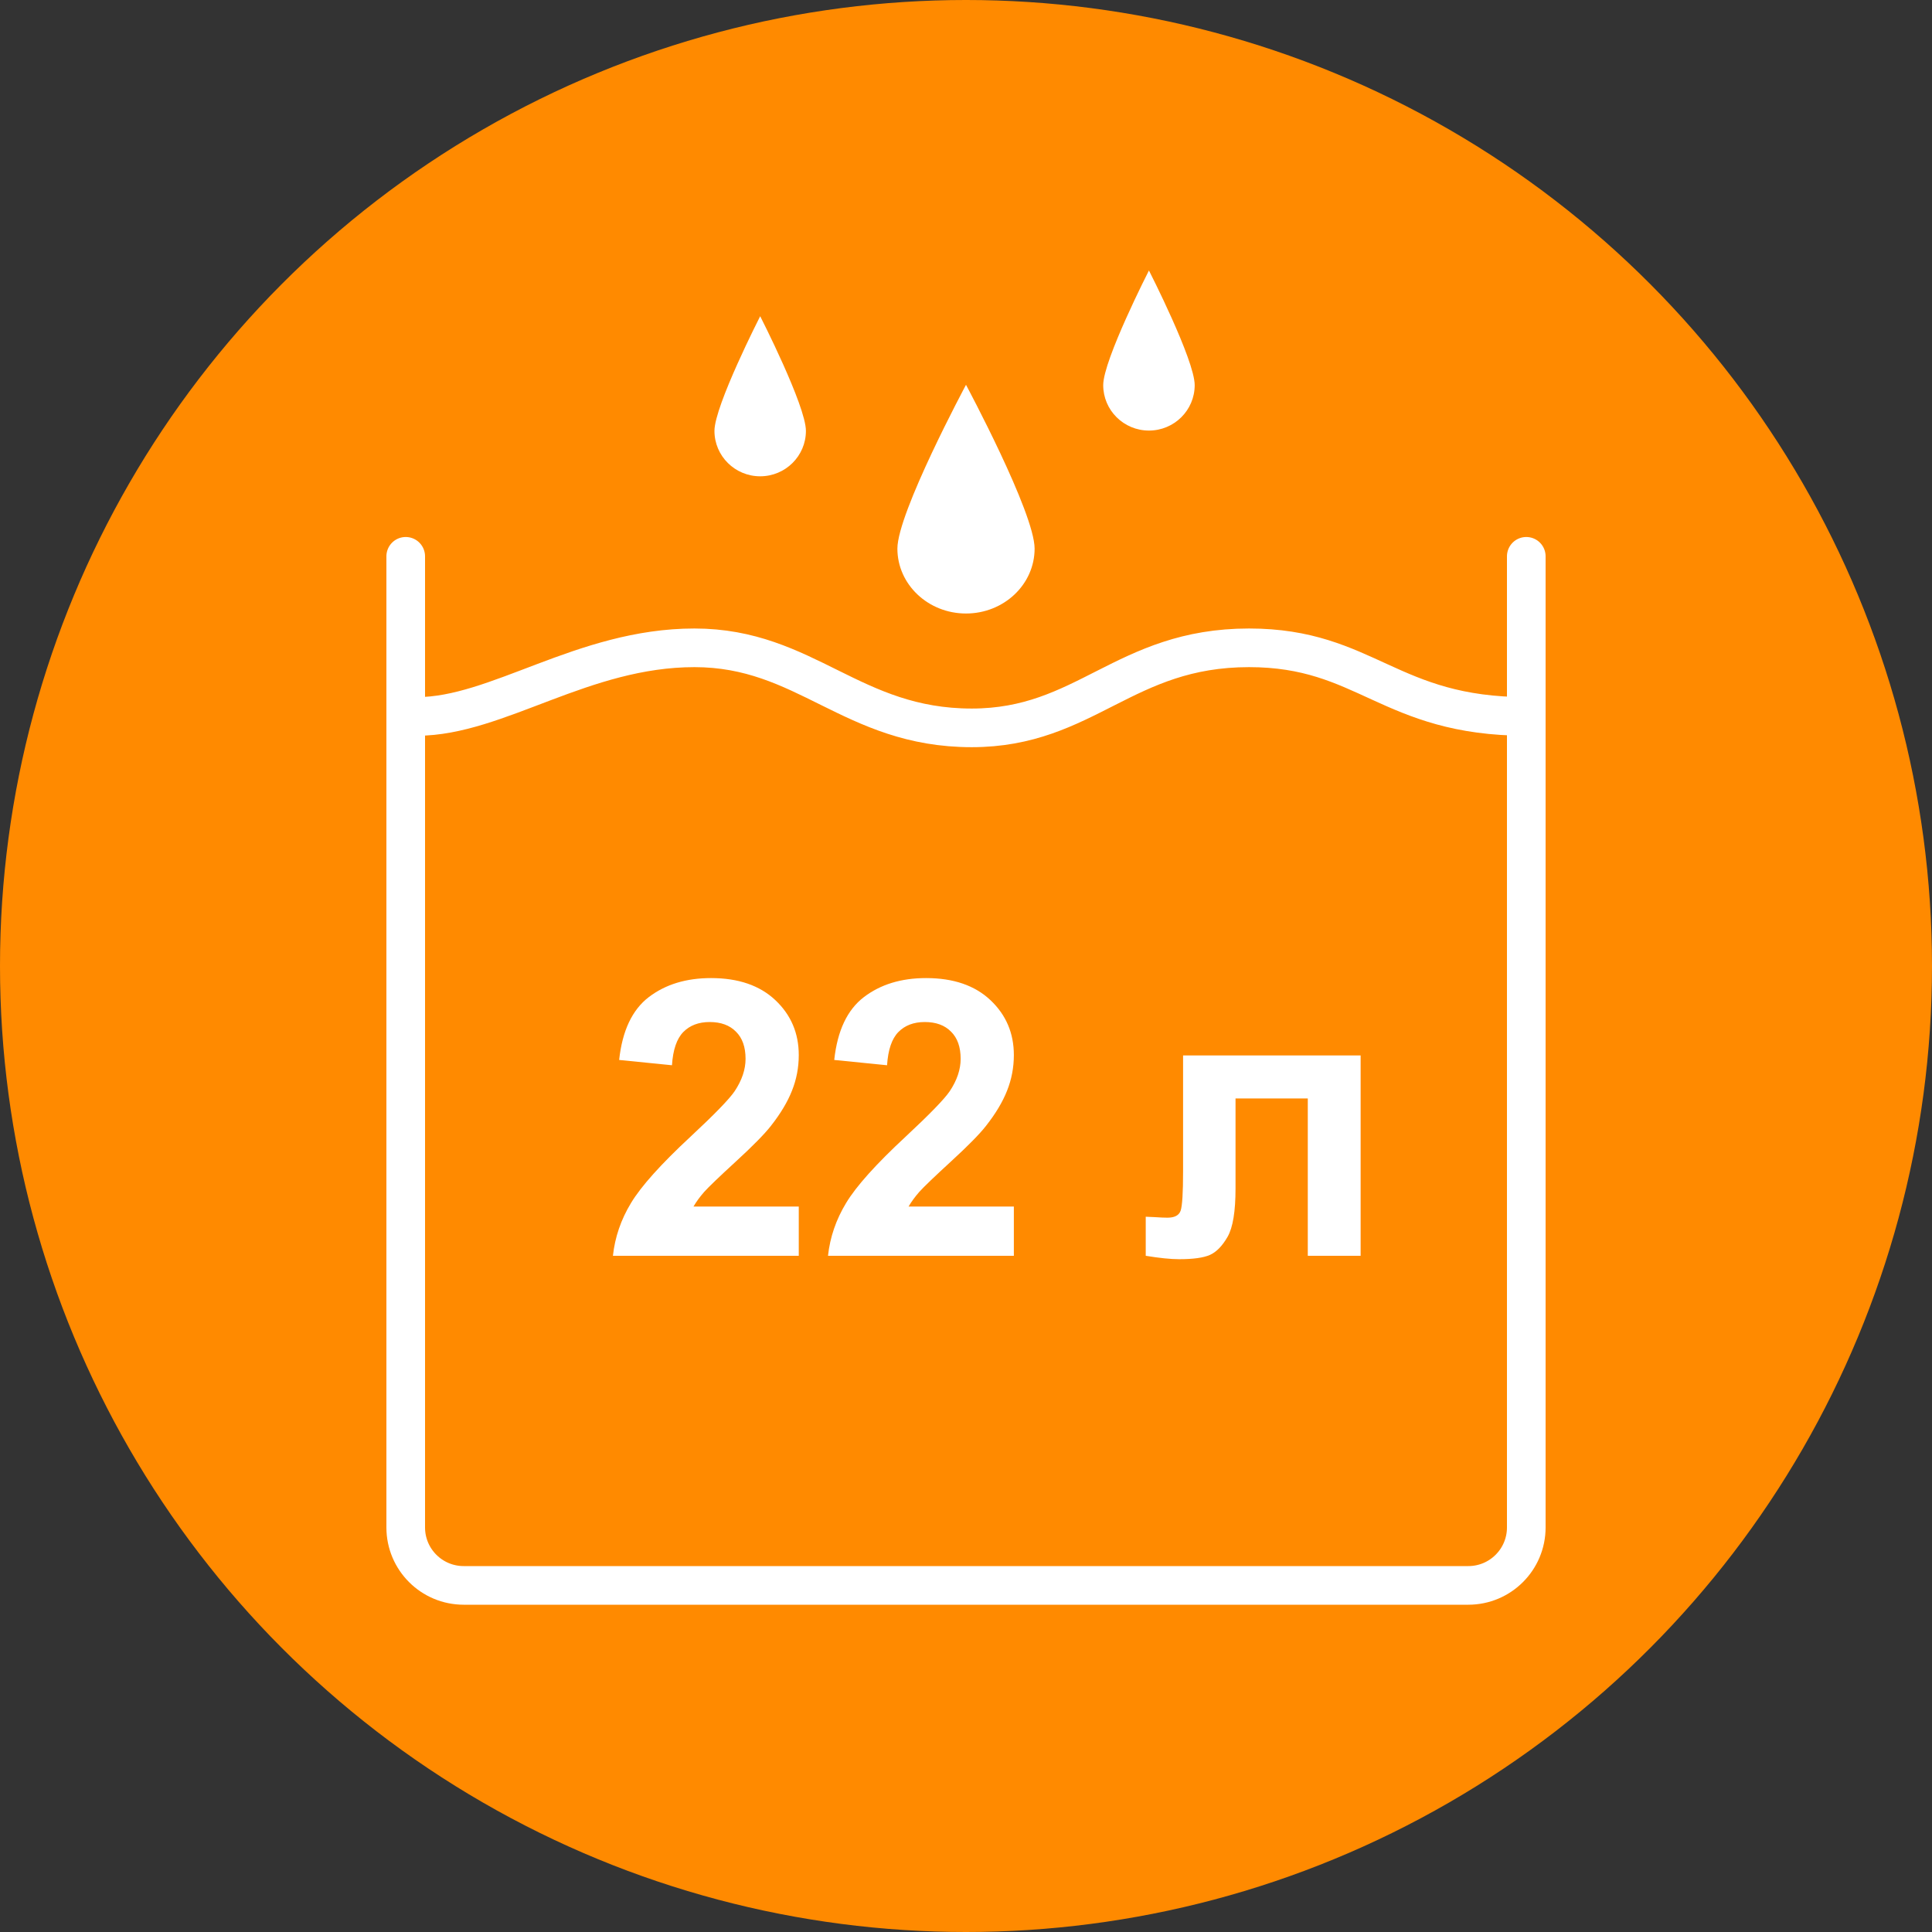
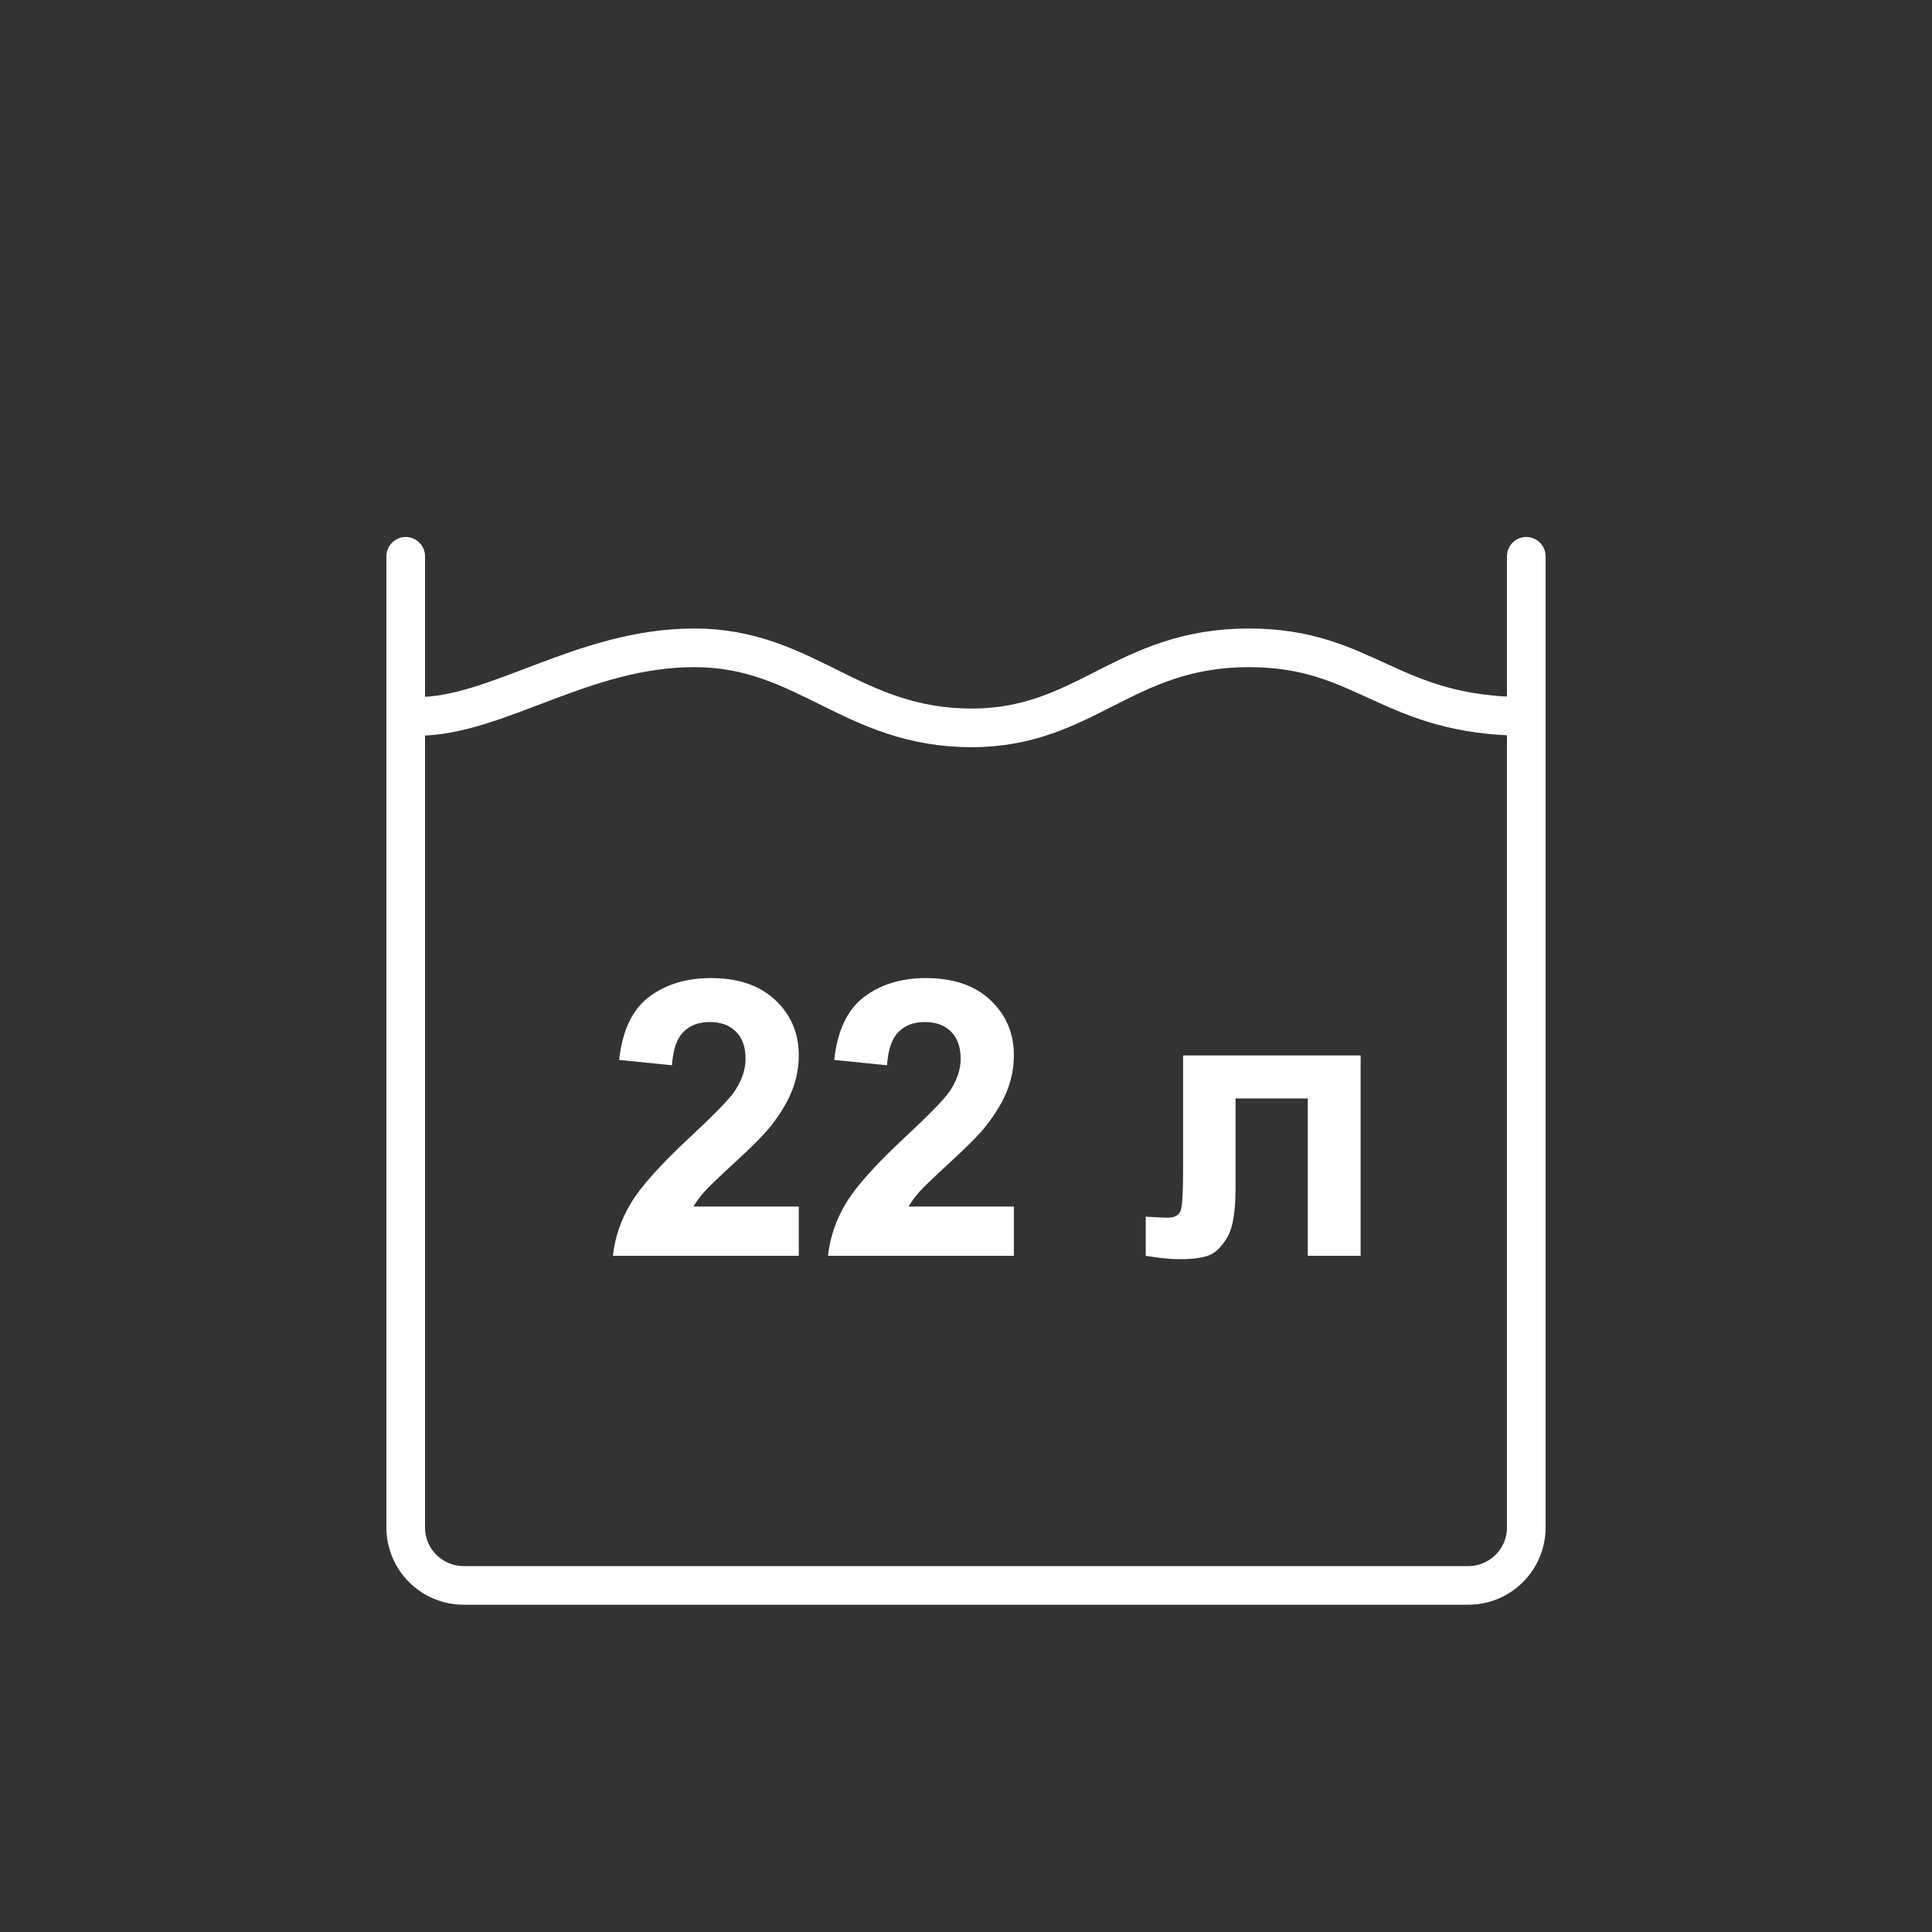
<svg xmlns="http://www.w3.org/2000/svg" width="100" height="100" viewBox="0 0 100 100" fill="none">
  <rect x="0" y="0" width="100" height="100" fill="#333333" stroke="none" />
-   <circle cx="50" cy="50" r="50" fill="#FF8A00" />
  <path d="M41.344 62.451V65H31.725C31.829 64.037 32.141 63.125 32.662 62.266C33.183 61.4 34.212 60.254 35.748 58.828C36.985 57.676 37.743 56.895 38.023 56.484C38.401 55.918 38.59 55.358 38.59 54.805C38.59 54.193 38.424 53.724 38.092 53.398C37.766 53.066 37.314 52.9 36.734 52.9C36.161 52.9 35.706 53.073 35.367 53.418C35.029 53.763 34.833 54.336 34.781 55.137L32.047 54.863C32.21 53.353 32.721 52.269 33.58 51.611C34.44 50.954 35.514 50.625 36.803 50.625C38.215 50.625 39.325 51.006 40.133 51.768C40.94 52.529 41.344 53.477 41.344 54.609C41.344 55.254 41.227 55.869 40.992 56.455C40.764 57.035 40.4 57.643 39.898 58.281C39.566 58.704 38.967 59.313 38.102 60.107C37.236 60.902 36.685 61.429 36.451 61.69C36.223 61.95 36.038 62.204 35.895 62.451H41.344ZM52.477 62.451V65H42.857C42.962 64.037 43.274 63.125 43.795 62.266C44.316 61.4 45.344 60.254 46.881 58.828C48.118 57.676 48.876 56.895 49.156 56.484C49.534 55.918 49.723 55.358 49.723 54.805C49.723 54.193 49.557 53.724 49.225 53.398C48.899 53.066 48.447 52.9 47.867 52.9C47.294 52.9 46.839 53.073 46.5 53.418C46.161 53.763 45.966 54.336 45.914 55.137L43.18 54.863C43.342 53.353 43.853 52.269 44.713 51.611C45.572 50.954 46.647 50.625 47.935 50.625C49.348 50.625 50.458 51.006 51.266 51.768C52.073 52.529 52.477 53.477 52.477 54.609C52.477 55.254 52.359 55.869 52.125 56.455C51.897 57.035 51.533 57.643 51.031 58.281C50.699 58.704 50.1 59.313 49.234 60.107C48.368 60.902 47.818 61.429 47.584 61.69C47.356 61.95 47.171 62.204 47.027 62.451H52.477ZM61.236 54.629H70.426V65H67.691V56.855H63.951V61.514C63.951 62.699 63.815 63.532 63.541 64.014C63.268 64.489 62.965 64.801 62.633 64.951C62.301 65.101 61.767 65.176 61.031 65.176C60.595 65.176 60.019 65.117 59.303 65V62.978C59.361 62.978 59.514 62.985 59.762 62.998C60.048 63.018 60.27 63.027 60.426 63.027C60.797 63.027 61.025 62.907 61.109 62.666C61.194 62.419 61.236 61.738 61.236 60.625V54.629Z" fill="white" />
  <path d="M79 28.795V79.06C79 80.717 77.657 82.06 76 82.06H24C22.343 82.06 21 80.717 21 79.06V28.795" stroke="white" stroke-width="2" stroke-linecap="round" />
  <path d="M21.592 37.082C25.735 37.082 30.17 33.531 35.944 33.531C41.718 33.531 44.082 37.674 50.296 37.674C56.198 37.674 58.176 33.531 64.648 33.531C70.714 33.531 71.898 37.082 79 37.082" stroke="white" stroke-width="2" />
-   <path d="M53.551 28.396C53.551 30.251 51.961 31.755 50 31.755C48.039 31.755 46.449 30.251 46.449 28.396C46.449 26.541 50 19.918 50 19.918C50 19.918 53.551 26.541 53.551 28.396Z" fill="white" />
-   <path d="M61.837 19.934C61.837 21.233 60.777 22.286 59.469 22.286C58.162 22.286 57.102 21.233 57.102 19.934C57.102 18.636 59.469 14 59.469 14C59.469 14 61.837 18.636 61.837 19.934Z" fill="white" />
-   <path d="M41.714 22.302C41.714 23.6 40.654 24.653 39.347 24.653C38.039 24.653 36.98 23.6 36.98 22.302C36.98 21.003 39.347 16.367 39.347 16.367C39.347 16.367 41.714 21.003 41.714 22.302Z" fill="white" />
</svg>